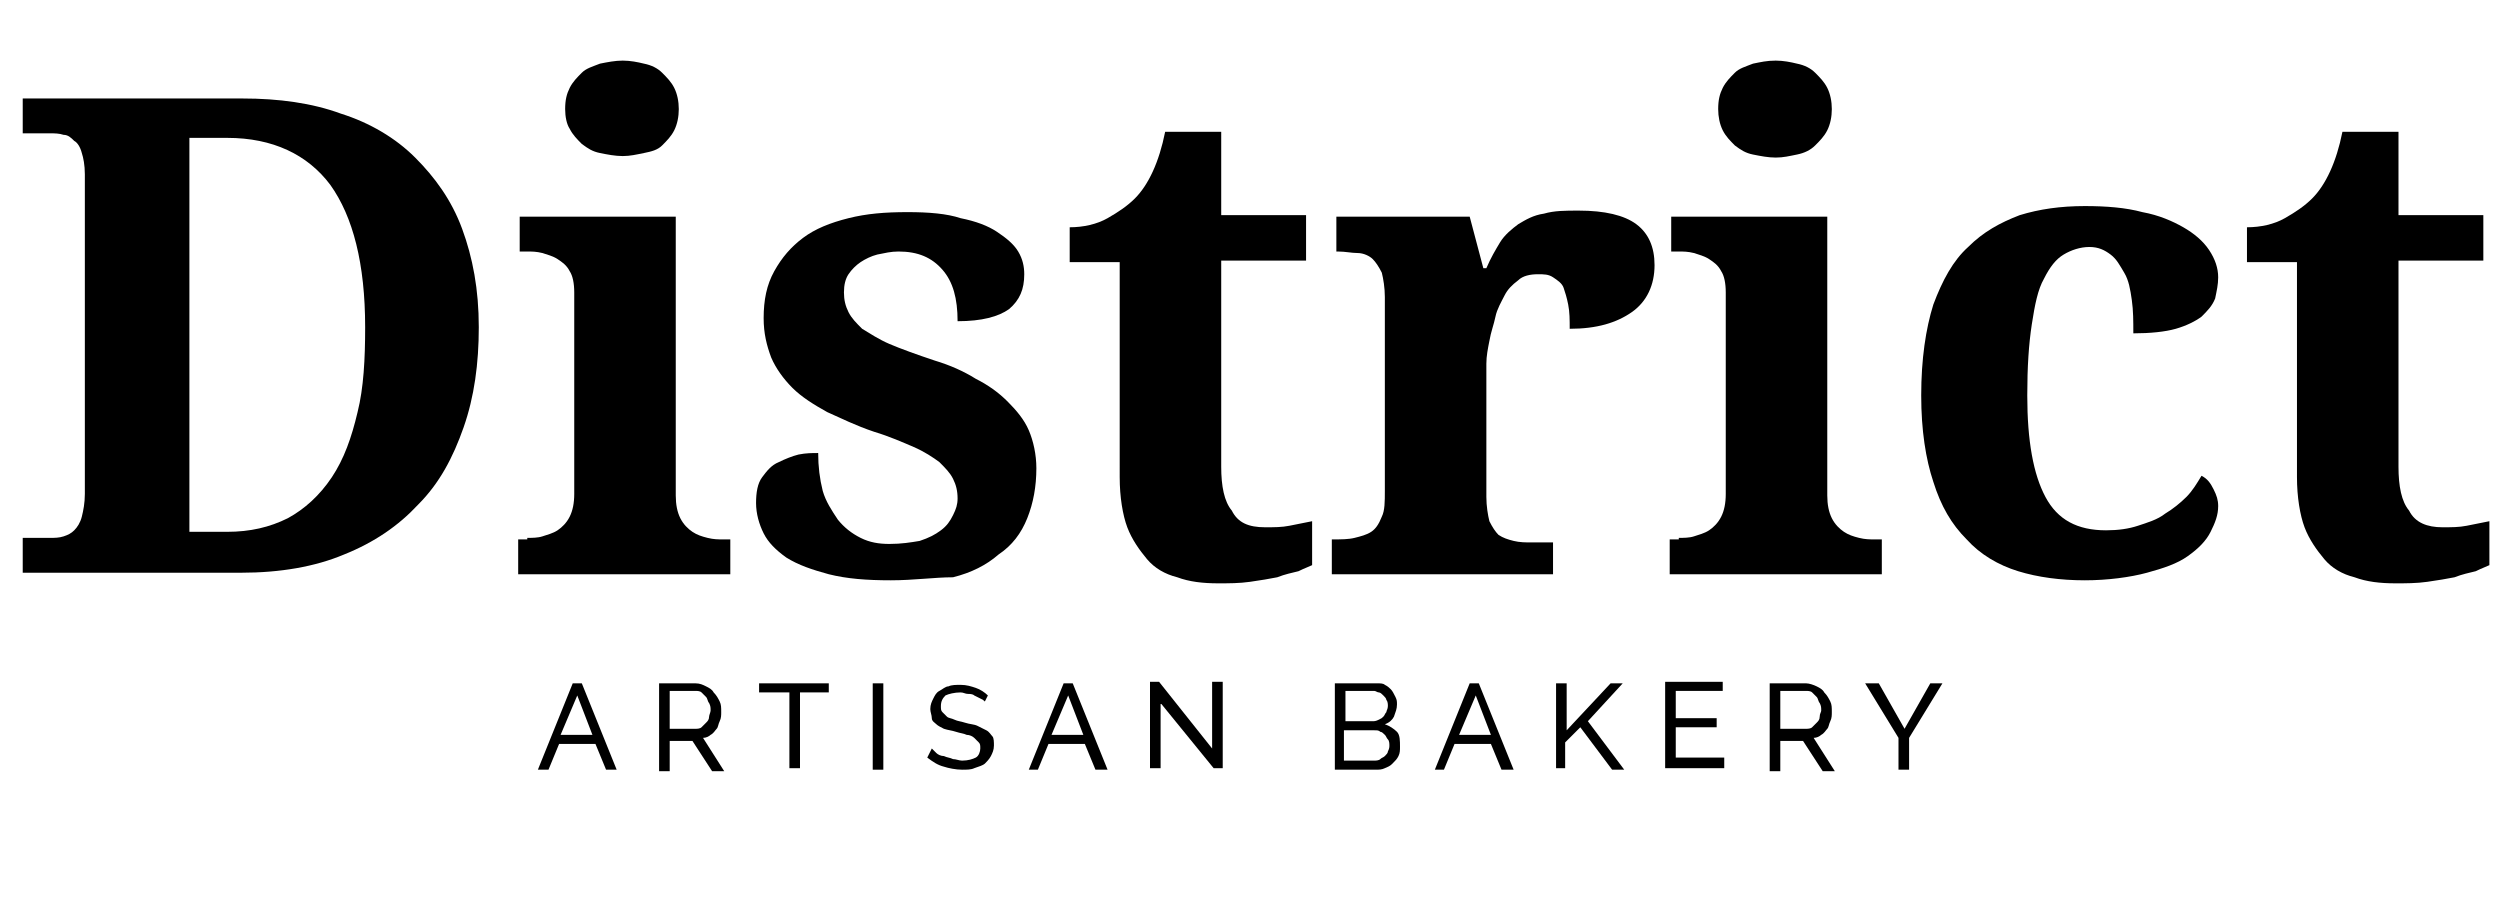
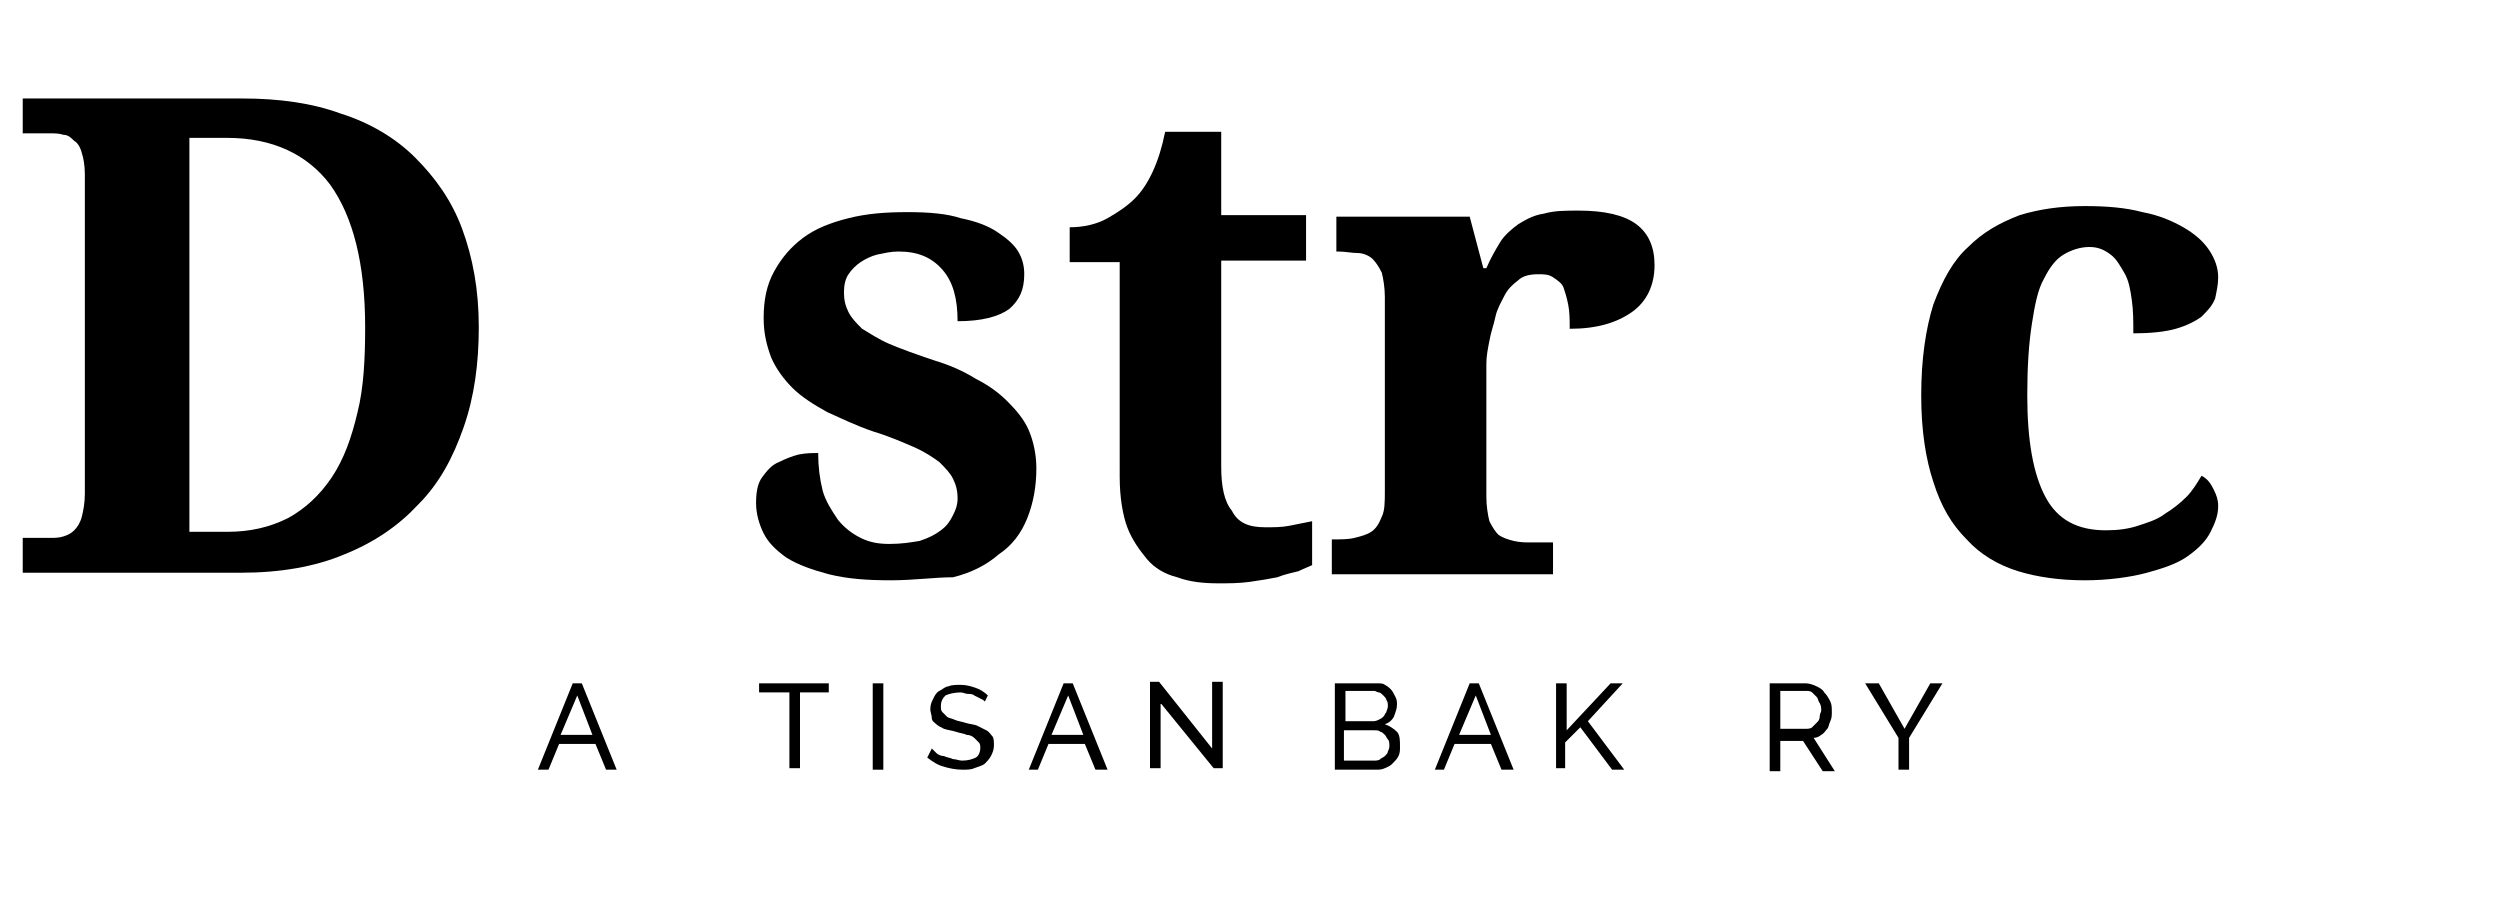
<svg xmlns="http://www.w3.org/2000/svg" width="165" height="60" viewBox="0 0 165 60">
  <path d="M31.6,21.6c0,2.4-0.3,4.6-1,6.6c-0.7,2-1.6,3.7-3,5.1c-1.3,1.4-2.9,2.5-4.9,3.3c-1.9,0.8-4.2,1.2-6.8,1.2H1.5v-2.3h1.8 c0.3,0,0.6,0,0.9-0.1c0.3-0.1,0.5-0.2,0.7-0.4c0.2-0.2,0.4-0.5,0.5-0.9c0.1-0.4,0.2-0.9,0.2-1.5V11.5c0-0.6-0.1-1.1-0.2-1.4 C5.3,9.7,5.1,9.4,4.9,9.3C4.7,9.1,4.5,8.9,4.2,8.9C3.9,8.8,3.6,8.8,3.3,8.8H1.5V6.5H16c2.4,0,4.6,0.3,6.5,1 c1.9,0.6,3.6,1.6,4.9,2.9c1.3,1.3,2.4,2.8,3.1,4.7S31.6,19.1,31.6,21.6z M24.1,21.6c0-4.2-0.8-7.3-2.3-9.4c-1.5-2-3.8-3.1-6.8-3.1 h-2.5v26H15c1.5,0,2.8-0.3,4-0.9c1.1-0.6,2.1-1.5,2.9-2.7c0.8-1.2,1.3-2.6,1.7-4.3C24,25.6,24.1,23.7,24.1,21.6z" />
-   <path d="M34.8,35.5c0.3,0,0.7,0,1-0.1s0.7-0.2,1-0.4c0.3-0.2,0.6-0.5,0.8-0.9c0.2-0.4,0.3-0.9,0.3-1.5V19.3c0-0.6-0.1-1.1-0.3-1.4 c-0.2-0.4-0.5-0.6-0.8-0.8c-0.3-0.2-0.7-0.3-1-0.4c-0.4-0.1-0.7-0.1-1-0.1h-0.5v-2.3h10.3v18.4c0,0.6,0.1,1.1,0.3,1.5 c0.2,0.4,0.5,0.7,0.8,0.9c0.3,0.2,0.6,0.3,1,0.4c0.4,0.1,0.7,0.1,1,0.1h0.5v2.3h-14v-2.3H34.8z M37.3,7.2c0-0.6,0.1-1,0.3-1.4 c0.2-0.4,0.5-0.7,0.8-1c0.3-0.3,0.7-0.4,1.2-0.6C40.1,4.1,40.6,4,41.1,4c0.5,0,1,0.1,1.4,0.2c0.5,0.1,0.9,0.3,1.2,0.6 c0.3,0.3,0.6,0.6,0.8,1c0.2,0.4,0.3,0.9,0.3,1.4c0,0.5-0.1,1-0.3,1.4c-0.2,0.4-0.5,0.7-0.8,1S43,10,42.5,10.1 c-0.5,0.1-0.9,0.2-1.4,0.2c-0.5,0-1-0.1-1.5-0.2s-0.8-0.3-1.2-0.6c-0.3-0.3-0.6-0.6-0.8-1C37.4,8.2,37.3,7.7,37.3,7.2z" />
  <path d="M58.8,38.3c-1.6,0-2.9-0.1-4.1-0.4c-1.1-0.3-2-0.6-2.8-1.1c-0.7-0.5-1.2-1-1.5-1.6c-0.3-0.6-0.5-1.3-0.5-2 c0-0.7,0.1-1.3,0.4-1.7s0.6-0.8,1.1-1c0.4-0.2,0.9-0.4,1.3-0.5c0.5-0.1,0.9-0.1,1.3-0.1c0,0.9,0.1,1.7,0.3,2.5 c0.2,0.7,0.6,1.3,1,1.9c0.4,0.5,0.9,0.9,1.5,1.2c0.6,0.3,1.2,0.4,1.9,0.4c0.8,0,1.4-0.1,2-0.2c0.6-0.2,1-0.4,1.4-0.7 c0.4-0.3,0.6-0.6,0.8-1s0.3-0.7,0.3-1.1c0-0.5-0.1-0.9-0.3-1.3c-0.2-0.4-0.5-0.7-0.9-1.1c-0.4-0.3-1-0.7-1.7-1 c-0.7-0.3-1.6-0.7-2.6-1c-1.2-0.4-2.2-0.9-3.1-1.3c-0.9-0.5-1.7-1-2.3-1.6c-0.6-0.6-1.1-1.3-1.4-2c-0.3-0.8-0.5-1.6-0.5-2.6 c0-1.2,0.2-2.2,0.7-3.1c0.5-0.9,1.1-1.6,1.9-2.2c0.8-0.6,1.8-1,3-1.3c1.2-0.3,2.4-0.4,3.9-0.4c1.4,0,2.6,0.1,3.5,0.4 c1,0.2,1.8,0.5,2.4,0.9c0.6,0.4,1.1,0.8,1.4,1.3c0.3,0.5,0.4,1,0.4,1.5c0,1-0.3,1.7-1,2.3c-0.7,0.5-1.8,0.8-3.4,0.8 c0-1.5-0.3-2.6-1-3.4c-0.7-0.8-1.6-1.2-2.9-1.2c-0.5,0-0.9,0.1-1.4,0.2c-0.4,0.1-0.8,0.3-1.1,0.5c-0.3,0.2-0.6,0.5-0.8,0.8 c-0.2,0.3-0.3,0.7-0.3,1.2c0,0.5,0.1,0.9,0.3,1.3c0.2,0.4,0.5,0.7,0.9,1.1c0.5,0.3,1.1,0.7,1.8,1s1.8,0.7,3,1.1 c1,0.3,1.9,0.7,2.7,1.2c0.8,0.4,1.5,0.9,2.1,1.5c0.6,0.6,1.1,1.2,1.4,1.9c0.3,0.7,0.5,1.6,0.5,2.5c0,1.2-0.2,2.3-0.6,3.3 c-0.4,1-1,1.8-1.9,2.4c-0.8,0.7-1.8,1.2-3,1.5C61.7,38.1,60.3,38.3,58.8,38.3z" />
  <path d="M83.5,34.8c0.6,0,1.1,0,1.6-0.1c0.5-0.1,1-0.2,1.5-0.3v2.9c-0.2,0.1-0.5,0.2-0.9,0.4c-0.4,0.1-0.9,0.2-1.4,0.4 c-0.5,0.1-1.1,0.2-1.8,0.3c-0.7,0.1-1.4,0.1-2.1,0.1c-1,0-1.9-0.1-2.7-0.4c-0.8-0.2-1.5-0.6-2-1.2s-1-1.3-1.3-2.1s-0.5-2-0.5-3.3 V17.3h-3.3V15c0.9,0,1.8-0.2,2.5-0.6c0.7-0.4,1.3-0.8,1.8-1.3c0.9-0.9,1.6-2.4,2-4.4h3.7v5.5h5.6v3h-5.6v13.6 c0,1.3,0.2,2.3,0.7,2.9C81.7,34.5,82.4,34.8,83.5,34.8z" />
  <path d="M102.6,37.9H87.9v-2.3H88c0.5,0,1,0,1.4-0.1c0.4-0.1,0.8-0.2,1.1-0.4s0.5-0.5,0.7-1c0.2-0.4,0.2-1,0.2-1.7V19.6 c0-0.6-0.1-1.2-0.2-1.6c-0.2-0.4-0.4-0.7-0.6-0.9s-0.6-0.4-1-0.4s-0.8-0.1-1.3-0.1h-0.1v-2.3H97l0.9,3.4h0.2 c0.3-0.7,0.6-1.2,0.9-1.7s0.8-0.9,1.2-1.2c0.5-0.3,1-0.6,1.7-0.7c0.7-0.2,1.4-0.2,2.3-0.2c1.7,0,3,0.3,3.8,0.9 c0.8,0.6,1.2,1.5,1.2,2.7c0,1.3-0.5,2.4-1.5,3.1c-1,0.7-2.3,1.1-4.1,1.1c0-0.6,0-1.1-0.1-1.6c-0.1-0.5-0.2-0.8-0.3-1.1 s-0.4-0.5-0.7-0.7c-0.3-0.2-0.6-0.2-1-0.2c-0.5,0-1,0.1-1.3,0.4c-0.4,0.3-0.7,0.6-0.9,1s-0.5,0.9-0.6,1.4s-0.3,1-0.4,1.6 c-0.1,0.5-0.2,1-0.2,1.5c0,0.5,0,0.9,0,1.2v7.6c0,0.6,0.1,1.2,0.2,1.6c0.2,0.4,0.4,0.7,0.6,0.9c0.3,0.2,0.6,0.3,1,0.4 s0.8,0.1,1.2,0.1h1.4V37.9z" />
-   <path d="M110.8,35.5c0.3,0,0.7,0,1-0.1s0.7-0.2,1-0.4c0.3-0.2,0.6-0.5,0.8-0.9c0.2-0.4,0.3-0.9,0.3-1.5V19.3c0-0.6-0.1-1.1-0.3-1.4 c-0.2-0.4-0.5-0.6-0.8-0.8c-0.3-0.2-0.7-0.3-1-0.4c-0.4-0.1-0.7-0.1-1-0.1h-0.5v-2.3h10.3v18.4c0,0.6,0.1,1.1,0.3,1.5 c0.2,0.4,0.5,0.7,0.8,0.9c0.3,0.2,0.6,0.3,1,0.4c0.4,0.1,0.7,0.1,1,0.1h0.5v2.3h-14v-2.3H110.8z M113.4,7.2c0-0.6,0.1-1,0.3-1.4 c0.2-0.4,0.5-0.7,0.8-1c0.3-0.3,0.7-0.4,1.2-0.6c0.5-0.1,0.9-0.2,1.5-0.2c0.5,0,1,0.1,1.4,0.2c0.5,0.1,0.9,0.3,1.2,0.6 c0.3,0.3,0.6,0.6,0.8,1c0.2,0.4,0.3,0.9,0.3,1.4c0,0.5-0.1,1-0.3,1.4c-0.2,0.4-0.5,0.7-0.8,1s-0.7,0.5-1.2,0.6 c-0.5,0.1-0.9,0.2-1.4,0.2c-0.5,0-1-0.1-1.5-0.2s-0.8-0.3-1.2-0.6c-0.3-0.3-0.6-0.6-0.8-1C113.5,8.2,113.4,7.7,113.4,7.2z" />
  <path d="M137.6,38.3c-1.6,0-3.1-0.2-4.4-0.6c-1.3-0.4-2.5-1.1-3.4-2.1c-1-1-1.7-2.2-2.2-3.8c-0.5-1.5-0.8-3.4-0.8-5.7 c0-2.4,0.3-4.4,0.8-6c0.6-1.6,1.3-2.9,2.3-3.8c1-1,2.1-1.6,3.4-2.1c1.3-0.4,2.7-0.6,4.3-0.6c1.4,0,2.7,0.1,3.8,0.4 c1.1,0.2,2,0.6,2.7,1c0.7,0.4,1.3,0.9,1.7,1.5c0.4,0.6,0.6,1.2,0.6,1.8c0,0.5-0.1,0.9-0.2,1.4c-0.2,0.5-0.5,0.8-0.9,1.2 c-0.4,0.3-1,0.6-1.7,0.8c-0.7,0.2-1.7,0.3-2.8,0.3c0-0.8,0-1.5-0.1-2.2c-0.1-0.7-0.2-1.3-0.5-1.8s-0.5-0.9-0.9-1.2 c-0.4-0.3-0.8-0.5-1.4-0.5c-0.6,0-1.2,0.2-1.7,0.5c-0.5,0.3-0.9,0.8-1.3,1.6c-0.4,0.7-0.6,1.7-0.8,3s-0.3,2.8-0.3,4.7 c0,3,0.4,5.2,1.2,6.7c0.8,1.5,2.1,2.2,4,2.2c0.8,0,1.5-0.1,2.1-0.3s1.3-0.4,1.8-0.8c0.5-0.3,1-0.7,1.4-1.1s0.7-0.9,1-1.4 c0.4,0.2,0.6,0.5,0.8,0.9s0.3,0.7,0.3,1.1c0,0.6-0.2,1.1-0.5,1.7c-0.3,0.6-0.8,1.1-1.5,1.6c-0.7,0.5-1.6,0.8-2.7,1.1 S139.1,38.3,137.6,38.3z" />
-   <path d="M161.2,34.8c0.6,0,1.1,0,1.6-0.1c0.5-0.1,1-0.2,1.5-0.3v2.9c-0.2,0.1-0.5,0.2-0.9,0.4c-0.4,0.1-0.9,0.2-1.4,0.4 c-0.5,0.1-1.1,0.2-1.8,0.3c-0.7,0.1-1.4,0.1-2.1,0.1c-1,0-1.9-0.1-2.7-0.4c-0.8-0.2-1.5-0.6-2-1.2s-1-1.3-1.3-2.1s-0.5-2-0.5-3.3 V17.3h-3.3V15c0.9,0,1.8-0.2,2.5-0.6c0.7-0.4,1.3-0.8,1.8-1.3c0.9-0.9,1.6-2.4,2-4.4h3.7v5.5h5.6v3h-5.6v13.6 c0,1.3,0.2,2.3,0.7,2.9C159.4,34.5,160.2,34.8,161.2,34.8z" />
  <path d="M35.5,50.8l2.3-5.7h0.6l2.3,5.7H40l-0.7-1.7h-2.4l-0.7,1.7H35.5z M38.1,45.9l-1.1,2.6h2.1L38.1,45.9z" />
-   <path d="M43.5,50.8v-5.7h2.4c0.3,0,0.5,0.1,0.7,0.2c0.2,0.1,0.4,0.2,0.5,0.4c0.2,0.2,0.3,0.4,0.4,0.6c0.1,0.2,0.1,0.4,0.1,0.7 c0,0.2,0,0.4-0.1,0.6c-0.1,0.2-0.1,0.4-0.2,0.5c-0.1,0.1-0.2,0.3-0.4,0.4c-0.1,0.1-0.3,0.2-0.5,0.2l1.4,2.2H47l-1.3-2h-1.5v2H43.5z M44.2,48.1h1.7c0.1,0,0.3,0,0.4-0.1c0.1-0.1,0.2-0.2,0.3-0.3c0.1-0.1,0.2-0.2,0.2-0.4c0-0.1,0.1-0.3,0.1-0.4c0-0.2,0-0.3-0.1-0.5 c-0.1-0.1-0.1-0.3-0.2-0.4c-0.1-0.1-0.2-0.2-0.3-0.3c-0.1-0.1-0.3-0.1-0.4-0.1h-1.7V48.1z" />
  <path d="M54.8,45.7h-2v5h-0.7v-5h-2v-0.6h4.6V45.7z" />
  <path d="M57.6,50.8v-5.7h0.7v5.7H57.6z" />
  <path d="M65,46.3c-0.1-0.1-0.1-0.1-0.3-0.2s-0.2-0.1-0.4-0.2c-0.1-0.1-0.3-0.1-0.4-0.1c-0.2,0-0.3-0.1-0.5-0.1 c-0.4,0-0.8,0.1-1,0.2c-0.2,0.2-0.3,0.4-0.3,0.7c0,0.2,0,0.3,0.1,0.4c0.1,0.1,0.2,0.2,0.3,0.3s0.3,0.1,0.5,0.2 c0.2,0.1,0.4,0.1,0.7,0.2c0.3,0.1,0.6,0.1,0.8,0.2c0.2,0.1,0.4,0.2,0.6,0.3s0.3,0.3,0.4,0.4s0.1,0.4,0.1,0.6c0,0.3-0.1,0.5-0.2,0.7 c-0.1,0.2-0.3,0.4-0.4,0.5s-0.4,0.2-0.7,0.3c-0.2,0.1-0.5,0.1-0.8,0.1c-0.4,0-0.9-0.1-1.2-0.2c-0.4-0.1-0.7-0.3-1.1-0.6l0.3-0.6 c0.1,0.1,0.2,0.2,0.3,0.3c0.1,0.1,0.3,0.2,0.5,0.2c0.2,0.1,0.4,0.1,0.6,0.2c0.2,0,0.4,0.1,0.6,0.1c0.4,0,0.7-0.1,0.9-0.2 c0.2-0.1,0.3-0.4,0.3-0.6c0-0.2,0-0.3-0.1-0.4s-0.2-0.2-0.3-0.3c-0.1-0.1-0.3-0.2-0.5-0.2c-0.2-0.1-0.4-0.1-0.7-0.2 c-0.3-0.1-0.5-0.1-0.8-0.2c-0.2-0.1-0.4-0.2-0.5-0.3c-0.1-0.1-0.3-0.2-0.3-0.4s-0.1-0.4-0.1-0.6c0-0.3,0.1-0.5,0.2-0.7 s0.2-0.4,0.4-0.5c0.2-0.1,0.4-0.3,0.6-0.3c0.2-0.1,0.5-0.1,0.8-0.1c0.4,0,0.7,0.1,1,0.2c0.3,0.1,0.6,0.3,0.8,0.5L65,46.3z" />
  <path d="M67.9,50.8l2.3-5.7h0.6l2.3,5.7h-0.8l-0.7-1.7h-2.4l-0.7,1.7H67.9z M70.5,45.9l-1.1,2.6h2.1L70.5,45.9z" />
  <path d="M76.6,46.4v4.3h-0.7v-5.7h0.6l3.5,4.4v-4.4h0.7v5.7h-0.6L76.6,46.4z" />
  <path d="M92.4,49.3c0,0.2,0,0.4-0.1,0.6c-0.1,0.2-0.2,0.3-0.4,0.5s-0.3,0.2-0.5,0.3c-0.2,0.1-0.4,0.1-0.6,0.1h-2.7v-5.7h2.8 c0.2,0,0.4,0,0.5,0.1c0.2,0.1,0.3,0.2,0.4,0.3c0.1,0.1,0.2,0.3,0.3,0.5c0.1,0.2,0.1,0.3,0.1,0.5c0,0.3-0.1,0.5-0.2,0.8 c-0.1,0.2-0.3,0.4-0.6,0.5c0.3,0.1,0.6,0.3,0.8,0.5S92.4,48.9,92.4,49.3z M88.8,45.7v1.9h1.8c0.1,0,0.2,0,0.4-0.1s0.2-0.1,0.3-0.2 c0.1-0.1,0.1-0.2,0.2-0.3c0-0.1,0.1-0.2,0.1-0.4c0-0.1,0-0.3-0.1-0.4c0-0.1-0.1-0.2-0.2-0.3c-0.1-0.1-0.2-0.2-0.3-0.2 c-0.1,0-0.2-0.1-0.3-0.1H88.8z M91.7,49.2c0-0.1,0-0.3-0.1-0.4s-0.1-0.2-0.2-0.3s-0.2-0.2-0.3-0.2c-0.1-0.1-0.2-0.1-0.4-0.1h-2v2h2 c0.1,0,0.3,0,0.4-0.1c0.1-0.1,0.2-0.1,0.3-0.2c0.1-0.1,0.2-0.2,0.2-0.3C91.7,49.4,91.7,49.3,91.7,49.2z" />
  <path d="M94.7,50.8l2.3-5.7h0.6l2.3,5.7h-0.8l-0.7-1.7h-2.4l-0.7,1.7H94.7z M97.4,45.9l-1.1,2.6h2.1L97.4,45.9z" />
  <path d="M102.7,50.8v-5.7h0.7v3.1l2.9-3.1h0.8l-2.3,2.5l2.4,3.2h-0.8l-2.1-2.8l-1,1v1.7H102.7z" />
-   <path d="M113.8,50.1v0.6h-3.9v-5.7h3.8v0.6h-3.1v1.8h2.7v0.6h-2.7v2H113.8z" />
  <path d="M116.8,50.8v-5.7h2.4c0.2,0,0.5,0.1,0.7,0.2c0.2,0.1,0.4,0.2,0.5,0.4c0.2,0.2,0.3,0.4,0.4,0.6c0.1,0.2,0.1,0.4,0.1,0.7 c0,0.2,0,0.4-0.1,0.6s-0.1,0.4-0.2,0.5c-0.1,0.1-0.2,0.3-0.4,0.4c-0.1,0.1-0.3,0.2-0.5,0.2l1.4,2.2h-0.8l-1.3-2h-1.5v2H116.8z M117.5,48.1h1.7c0.1,0,0.3,0,0.4-0.1c0.1-0.1,0.2-0.2,0.3-0.3s0.2-0.2,0.2-0.4s0.1-0.3,0.1-0.4c0-0.2,0-0.3-0.1-0.5 c-0.1-0.1-0.1-0.3-0.2-0.4c-0.1-0.1-0.2-0.2-0.3-0.3c-0.1-0.1-0.3-0.1-0.4-0.1h-1.7V48.1z" />
  <path d="M124,45.1l1.7,3l1.7-3h0.8l-2.2,3.6v2.1h-0.7v-2.1l-2.2-3.6H124z" />
</svg>